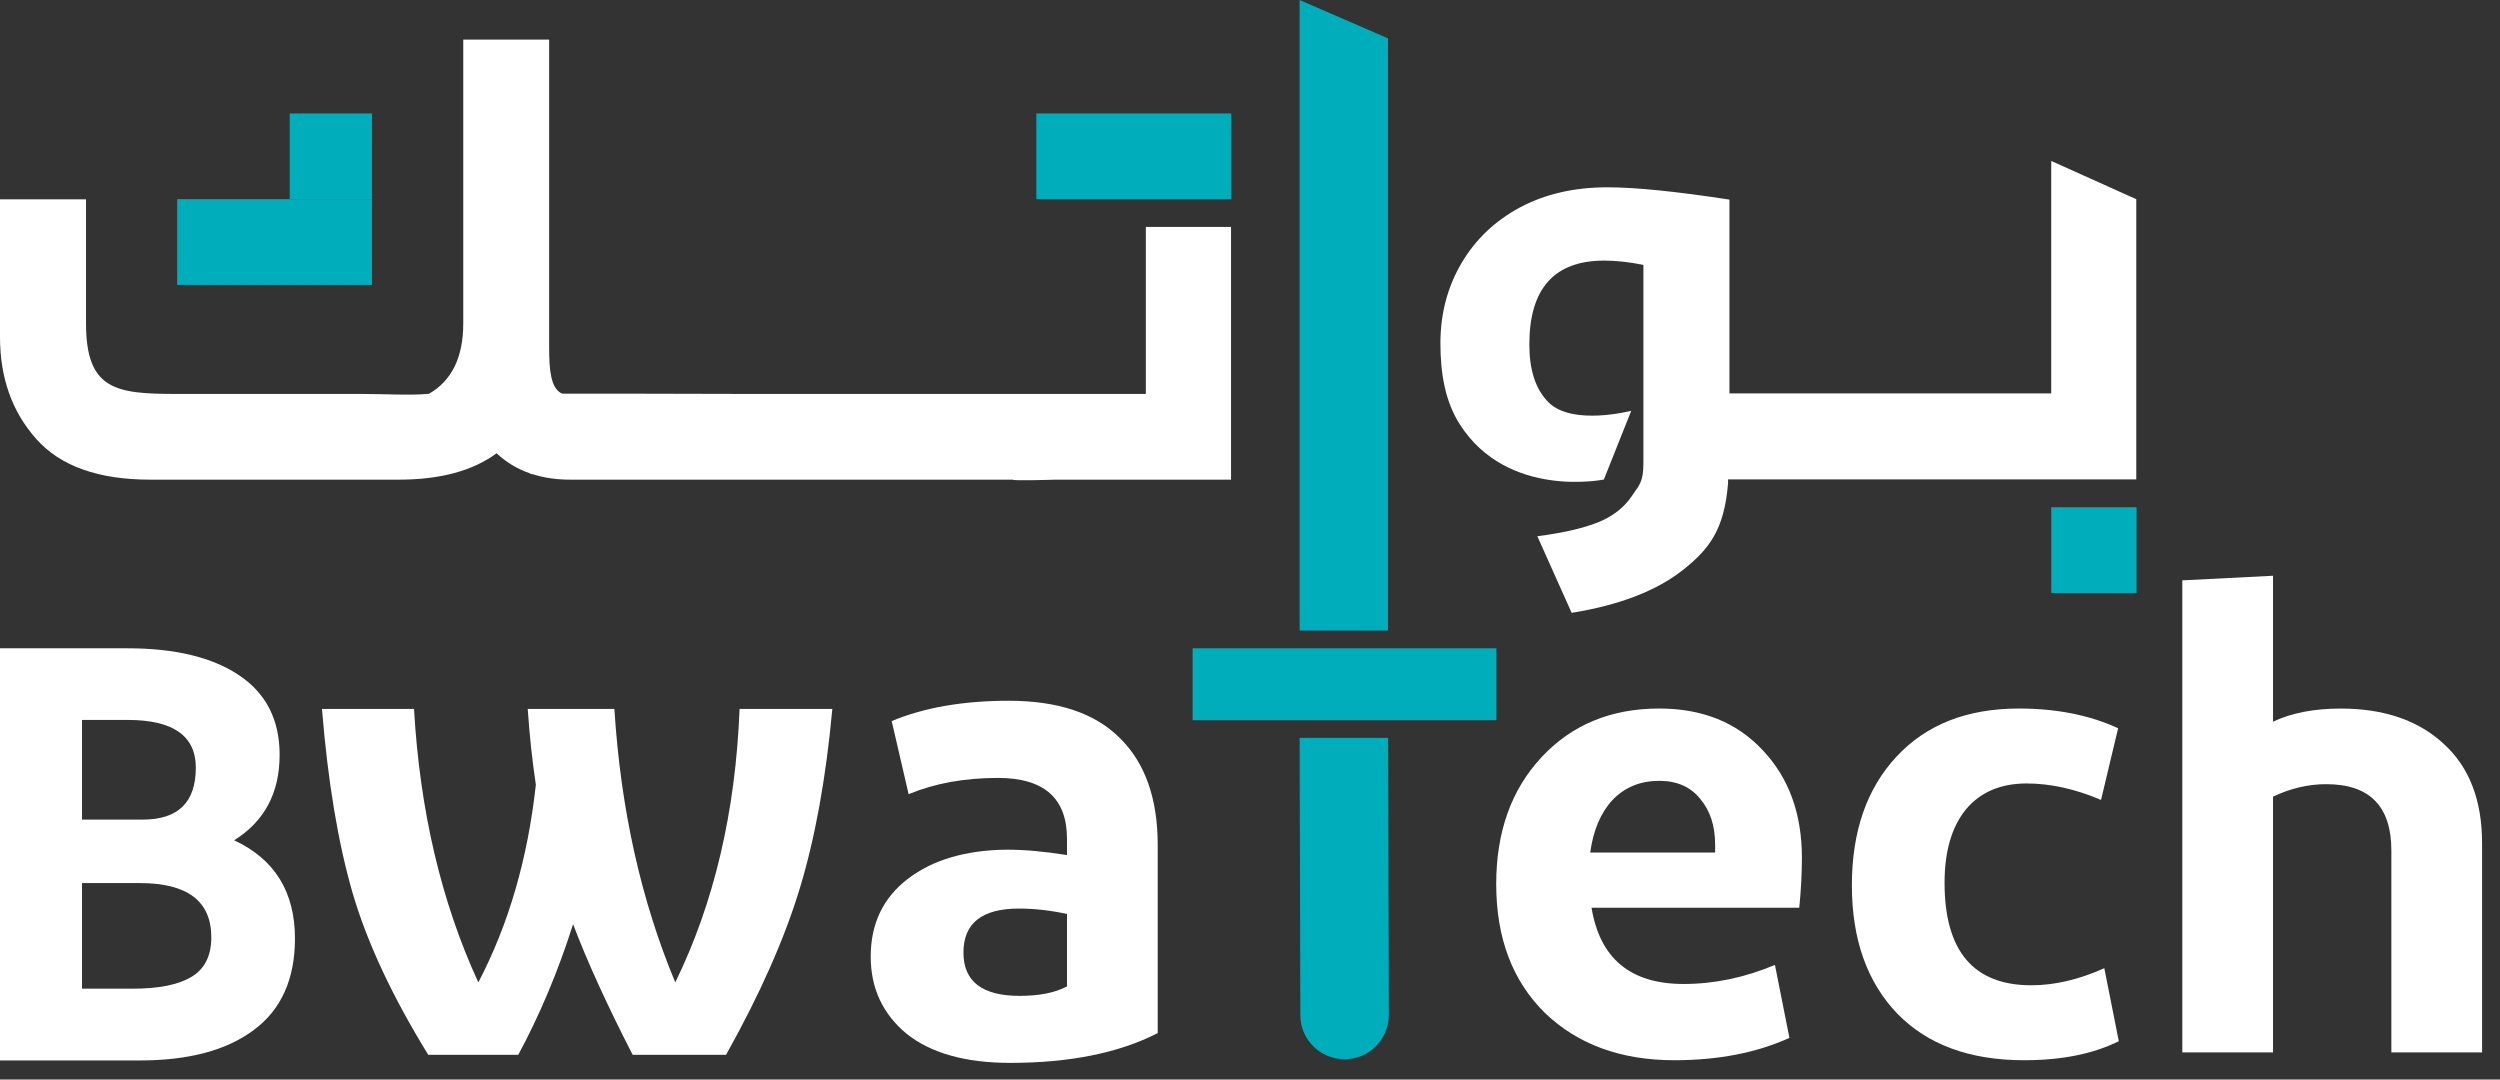
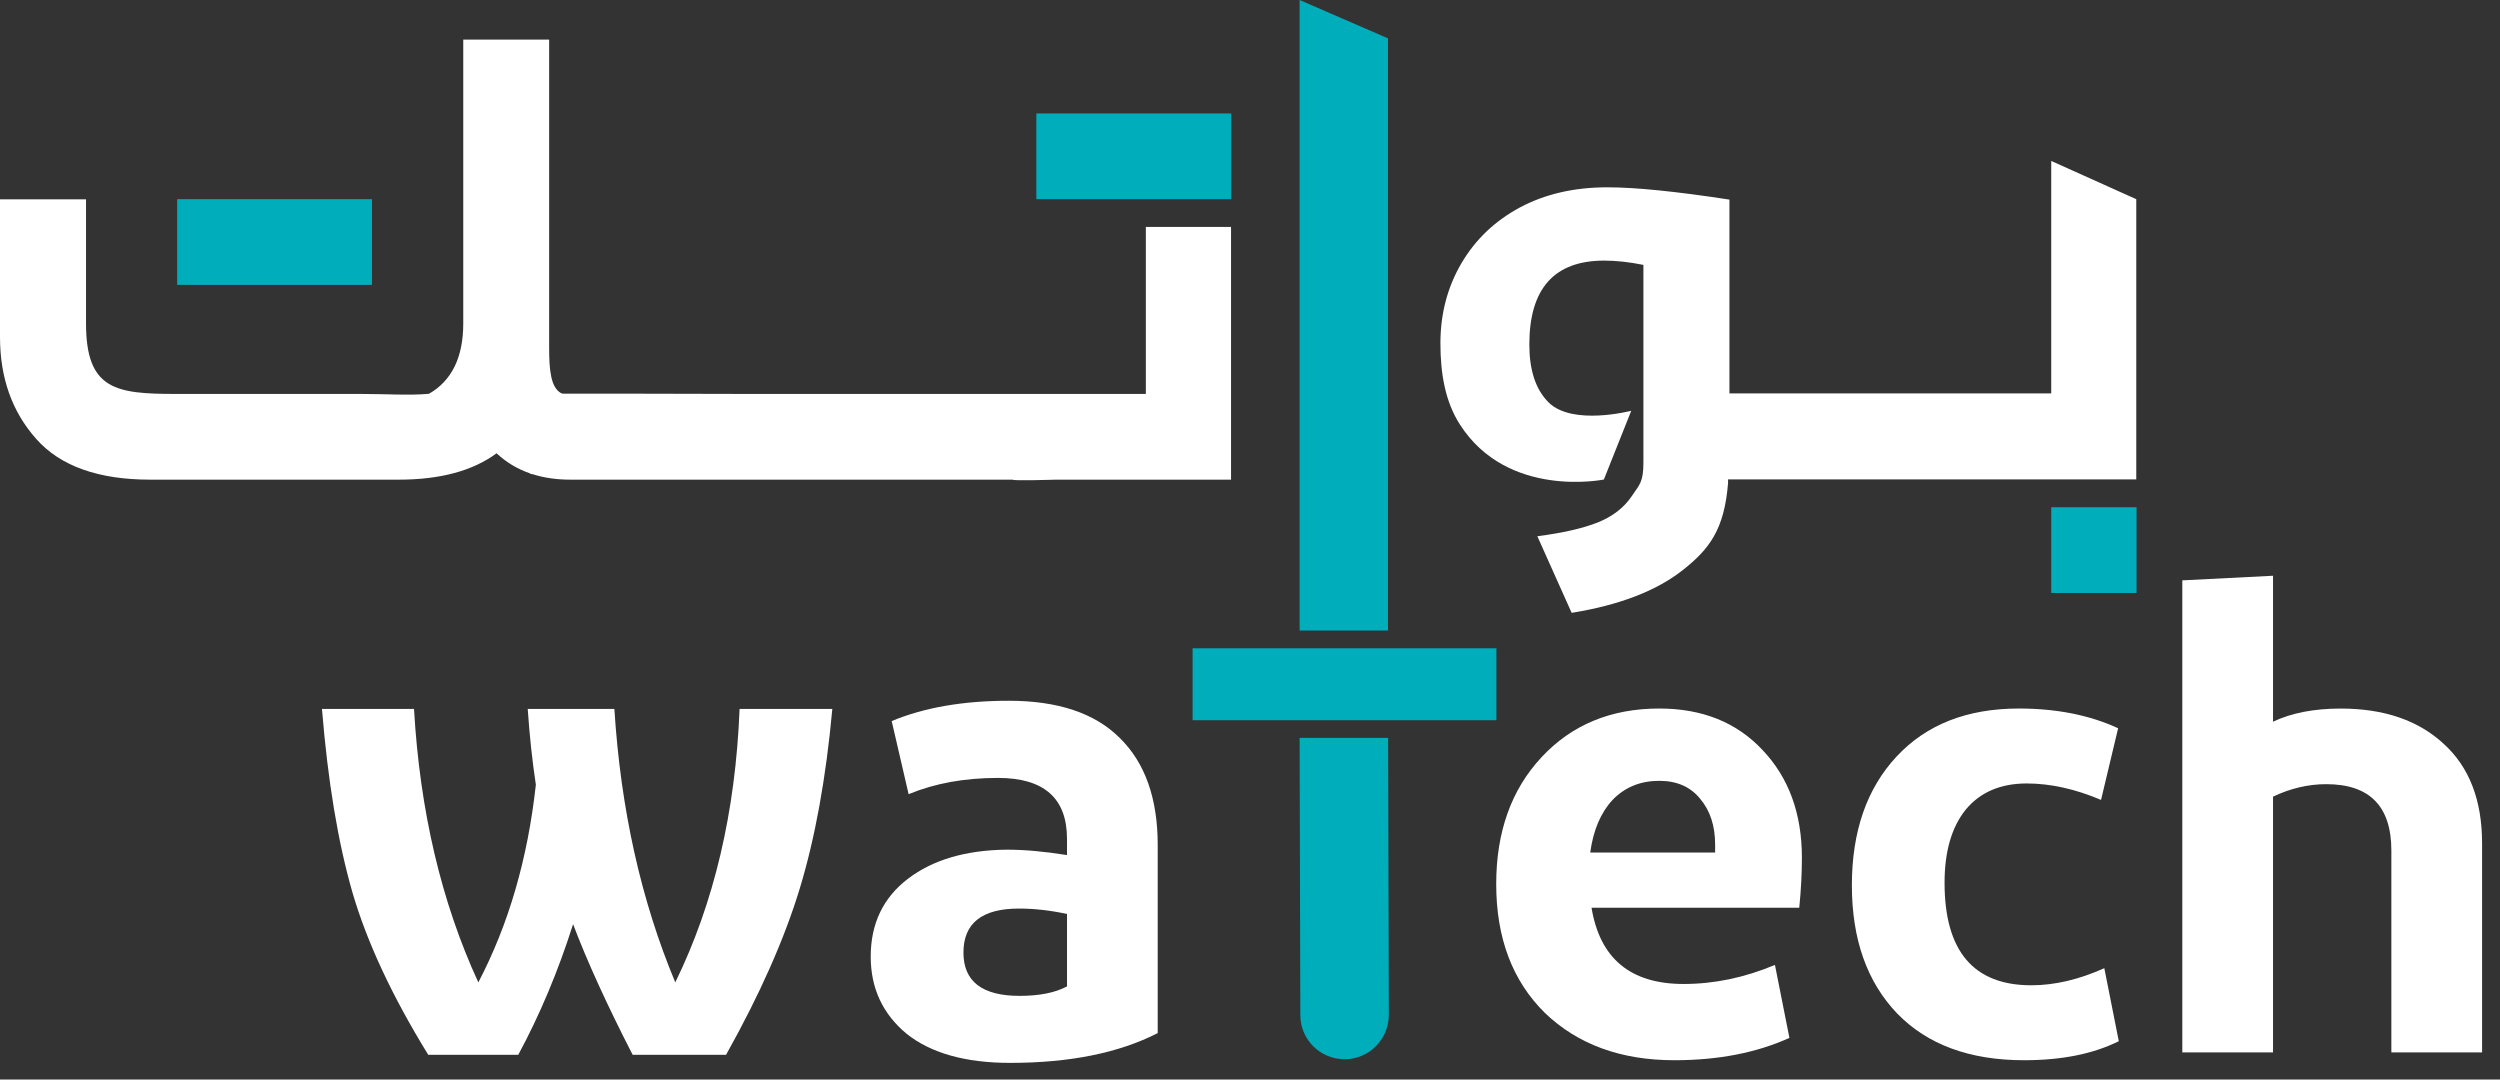
<svg xmlns="http://www.w3.org/2000/svg" width="132" height="57" viewBox="0 0 132 57" fill="none">
  <rect x="0" y="0" width="132" height="57" fill="#333333" stroke="none" />
  <g clip-path="url(#clip0_3745_14429)">
-     <path d="M7.382 55.992H0V34.23H6.732C9.244 34.23 11.215 34.704 12.632 35.659C14.056 36.614 14.764 38.013 14.764 39.857C14.764 41.868 13.961 43.37 12.362 44.368C14.501 45.359 15.574 47.094 15.574 49.557C15.574 51.692 14.851 53.303 13.413 54.374C11.967 55.46 9.959 55.992 7.382 55.992ZM4.33 38.02V43.275H7.535C9.404 43.275 10.339 42.364 10.339 40.535C10.339 38.858 9.142 38.013 6.754 38.013H4.33V38.02ZM4.33 46.634V52.202H7.01C8.382 52.202 9.412 51.998 10.113 51.576C10.806 51.16 11.157 50.468 11.157 49.491C11.157 47.582 9.901 46.627 7.389 46.627H4.33V46.634Z" fill="white" />
    <path d="M60.501 11.981V20.8H55.317H54.995H39.487C35.493 20.793 31.849 20.778 29.725 20.785C29.688 20.778 29.644 20.771 29.622 20.756C29.075 20.457 28.995 19.503 28.995 18.38V2.092H24.46V11.602V17.076C24.46 18.869 23.854 20.1 22.649 20.793C21.605 20.887 20.408 20.8 19.05 20.8H9.302C6.126 20.8 4.542 20.588 4.542 17.083V10.524H0V17.79C0 19.947 0.635 21.74 1.913 23.176C3.183 24.611 5.199 25.326 7.937 25.326H9.266H19.722H21.05C23.248 25.326 24.964 24.859 26.22 23.933C26.724 24.407 27.315 24.764 27.994 24.998V25.005C27.994 25.019 28.053 25.034 28.133 25.041C28.732 25.231 29.389 25.326 30.119 25.326H53.462C53.506 25.398 55.66 25.326 55.784 25.326H64.999V11.981H60.501Z" fill="white" />
    <path d="M108.305 8.498V20.771H93.293H91.314V10.539C88.51 10.109 86.356 9.89 84.867 9.89C83.114 9.89 81.574 10.247 80.252 10.954C78.923 11.668 77.894 12.652 77.156 13.913C76.419 15.174 76.054 16.58 76.054 18.133C76.054 19.75 76.317 21.215 77.076 22.403C79.602 26.361 84.684 25.319 84.684 25.319L86.13 21.689C86.13 21.689 83.034 22.498 81.771 21.252C81.055 20.545 80.749 19.488 80.749 18.191C80.749 15.239 82.063 13.76 84.699 13.76C85.327 13.76 86.013 13.833 86.772 13.986V24.415C86.772 25.471 86.568 25.581 86.159 26.193C85.75 26.805 85.144 27.272 84.363 27.585C83.574 27.898 82.508 28.139 81.172 28.314L82.983 32.358C85.509 31.95 87.473 31.192 88.861 30.092C90.255 28.991 91.044 27.957 91.241 25.515V25.311H93.278H112.795V10.517L108.305 8.498Z" fill="white" />
    <path d="M65.006 5.99H54.718V10.516H65.006V5.99Z" fill="#00ADBB" />
    <path d="M19.641 10.516H9.354V15.041H19.641V10.516Z" fill="#00ADBB" />
-     <path d="M19.641 5.99H15.297V10.516H19.641V5.99Z" fill="#00ADBB" />
    <path d="M112.81 26.783H108.305V31.309H112.81V26.783Z" fill="#00ADBB" />
    <path d="M79.01 34.23H62.969V38.028H79.01V34.23Z" fill="#00ADBB" />
    <path d="M68.62 33.291H73.286V2.026L68.62 0V33.291Z" fill="#00ADBB" />
    <path d="M70.993 55.927C69.701 55.927 68.657 54.885 68.657 53.595L68.62 38.961H73.293L73.33 53.595C73.322 54.885 72.278 55.927 70.993 55.927Z" fill="#00ADBB" />
    <path d="M61.127 54.547C59.078 55.596 56.481 56.12 53.336 56.12C50.977 56.12 49.154 55.608 47.868 54.583C46.605 53.535 45.974 52.177 45.974 50.509C45.974 48.77 46.629 47.4 47.939 46.399C49.25 45.398 50.989 44.886 53.157 44.862C54.086 44.862 55.147 44.958 56.338 45.148V44.291C56.338 42.146 55.123 41.074 52.692 41.074C50.929 41.074 49.357 41.36 47.975 41.932L47.081 38.072C48.797 37.357 50.858 37 53.264 37C55.861 37 57.815 37.655 59.125 38.966C60.46 40.276 61.127 42.158 61.127 44.612V54.547ZM53.836 52.582C54.884 52.582 55.718 52.415 56.338 52.082V48.258C55.456 48.067 54.61 47.972 53.8 47.972C51.847 47.972 50.87 48.746 50.87 50.295C50.87 51.819 51.858 52.582 53.836 52.582Z" fill="white" />
    <path d="M27.364 55.694H22.611C20.705 52.597 19.371 49.737 18.608 47.117C17.846 44.472 17.31 41.244 17 37.432H21.86C22.17 42.816 23.302 47.629 25.256 51.87C26.852 48.82 27.864 45.342 28.293 41.434C28.103 40.172 27.96 38.837 27.864 37.432H32.439C32.773 42.721 33.845 47.534 35.655 51.87C37.704 47.677 38.836 42.864 39.05 37.432H43.947C43.613 41.077 43.041 44.234 42.231 46.902C41.421 49.571 40.123 52.501 38.336 55.694H33.404C32.046 53.049 30.997 50.75 30.259 48.796C29.473 51.274 28.508 53.574 27.364 55.694Z" fill="white" />
    <path d="M120.016 55.566H115.226V30.643L120.016 30.4V38.106C120.988 37.643 122.179 37.412 123.591 37.412C125.882 37.412 127.698 38.037 129.04 39.286C130.383 40.513 131.054 42.26 131.054 44.528V55.566H126.264V44.909C126.264 42.572 125.118 41.404 122.827 41.404C121.878 41.404 120.941 41.623 120.016 42.063V55.566Z" fill="white" />
    <path d="M106.596 37.41C108.586 37.41 110.333 37.757 111.837 38.452L110.935 42.235C109.569 41.656 108.262 41.367 107.012 41.367C105.624 41.367 104.548 41.83 103.784 42.756C103.044 43.681 102.673 44.965 102.673 46.608C102.673 50.218 104.201 52.023 107.255 52.023C108.482 52.023 109.766 51.722 111.108 51.121L111.872 54.974C110.53 55.645 108.864 55.98 106.873 55.98C104.004 55.98 101.771 55.159 100.174 53.516C98.578 51.85 97.779 49.593 97.779 46.747C97.779 43.901 98.566 41.633 100.14 39.944C101.713 38.255 103.865 37.41 106.596 37.41Z" fill="white" />
    <path d="M87.608 41.228C86.613 41.228 85.792 41.564 85.144 42.235C84.519 42.906 84.126 43.832 83.964 45.012H90.559V44.595C90.559 43.6 90.293 42.79 89.76 42.166C89.251 41.541 88.534 41.228 87.608 41.228ZM94.481 54.8C92.745 55.587 90.721 55.98 88.406 55.98C85.583 55.98 83.304 55.147 81.569 53.481C79.856 51.792 79 49.524 79 46.678C79 43.924 79.798 41.691 81.395 39.979C82.992 38.266 85.063 37.41 87.608 37.41C89.876 37.41 91.692 38.139 93.058 39.597C94.446 41.055 95.14 42.952 95.14 45.289C95.14 46.123 95.094 47.002 95.001 47.927H84.033C84.473 50.612 86.093 51.954 88.892 51.954C90.512 51.954 92.121 51.618 93.717 50.947L94.481 54.8Z" fill="white" />
  </g>
  <defs>
    <clipPath id="clip0_3745_14429">
      <rect width="132" height="57" fill="white" />
    </clipPath>
  </defs>
</svg>